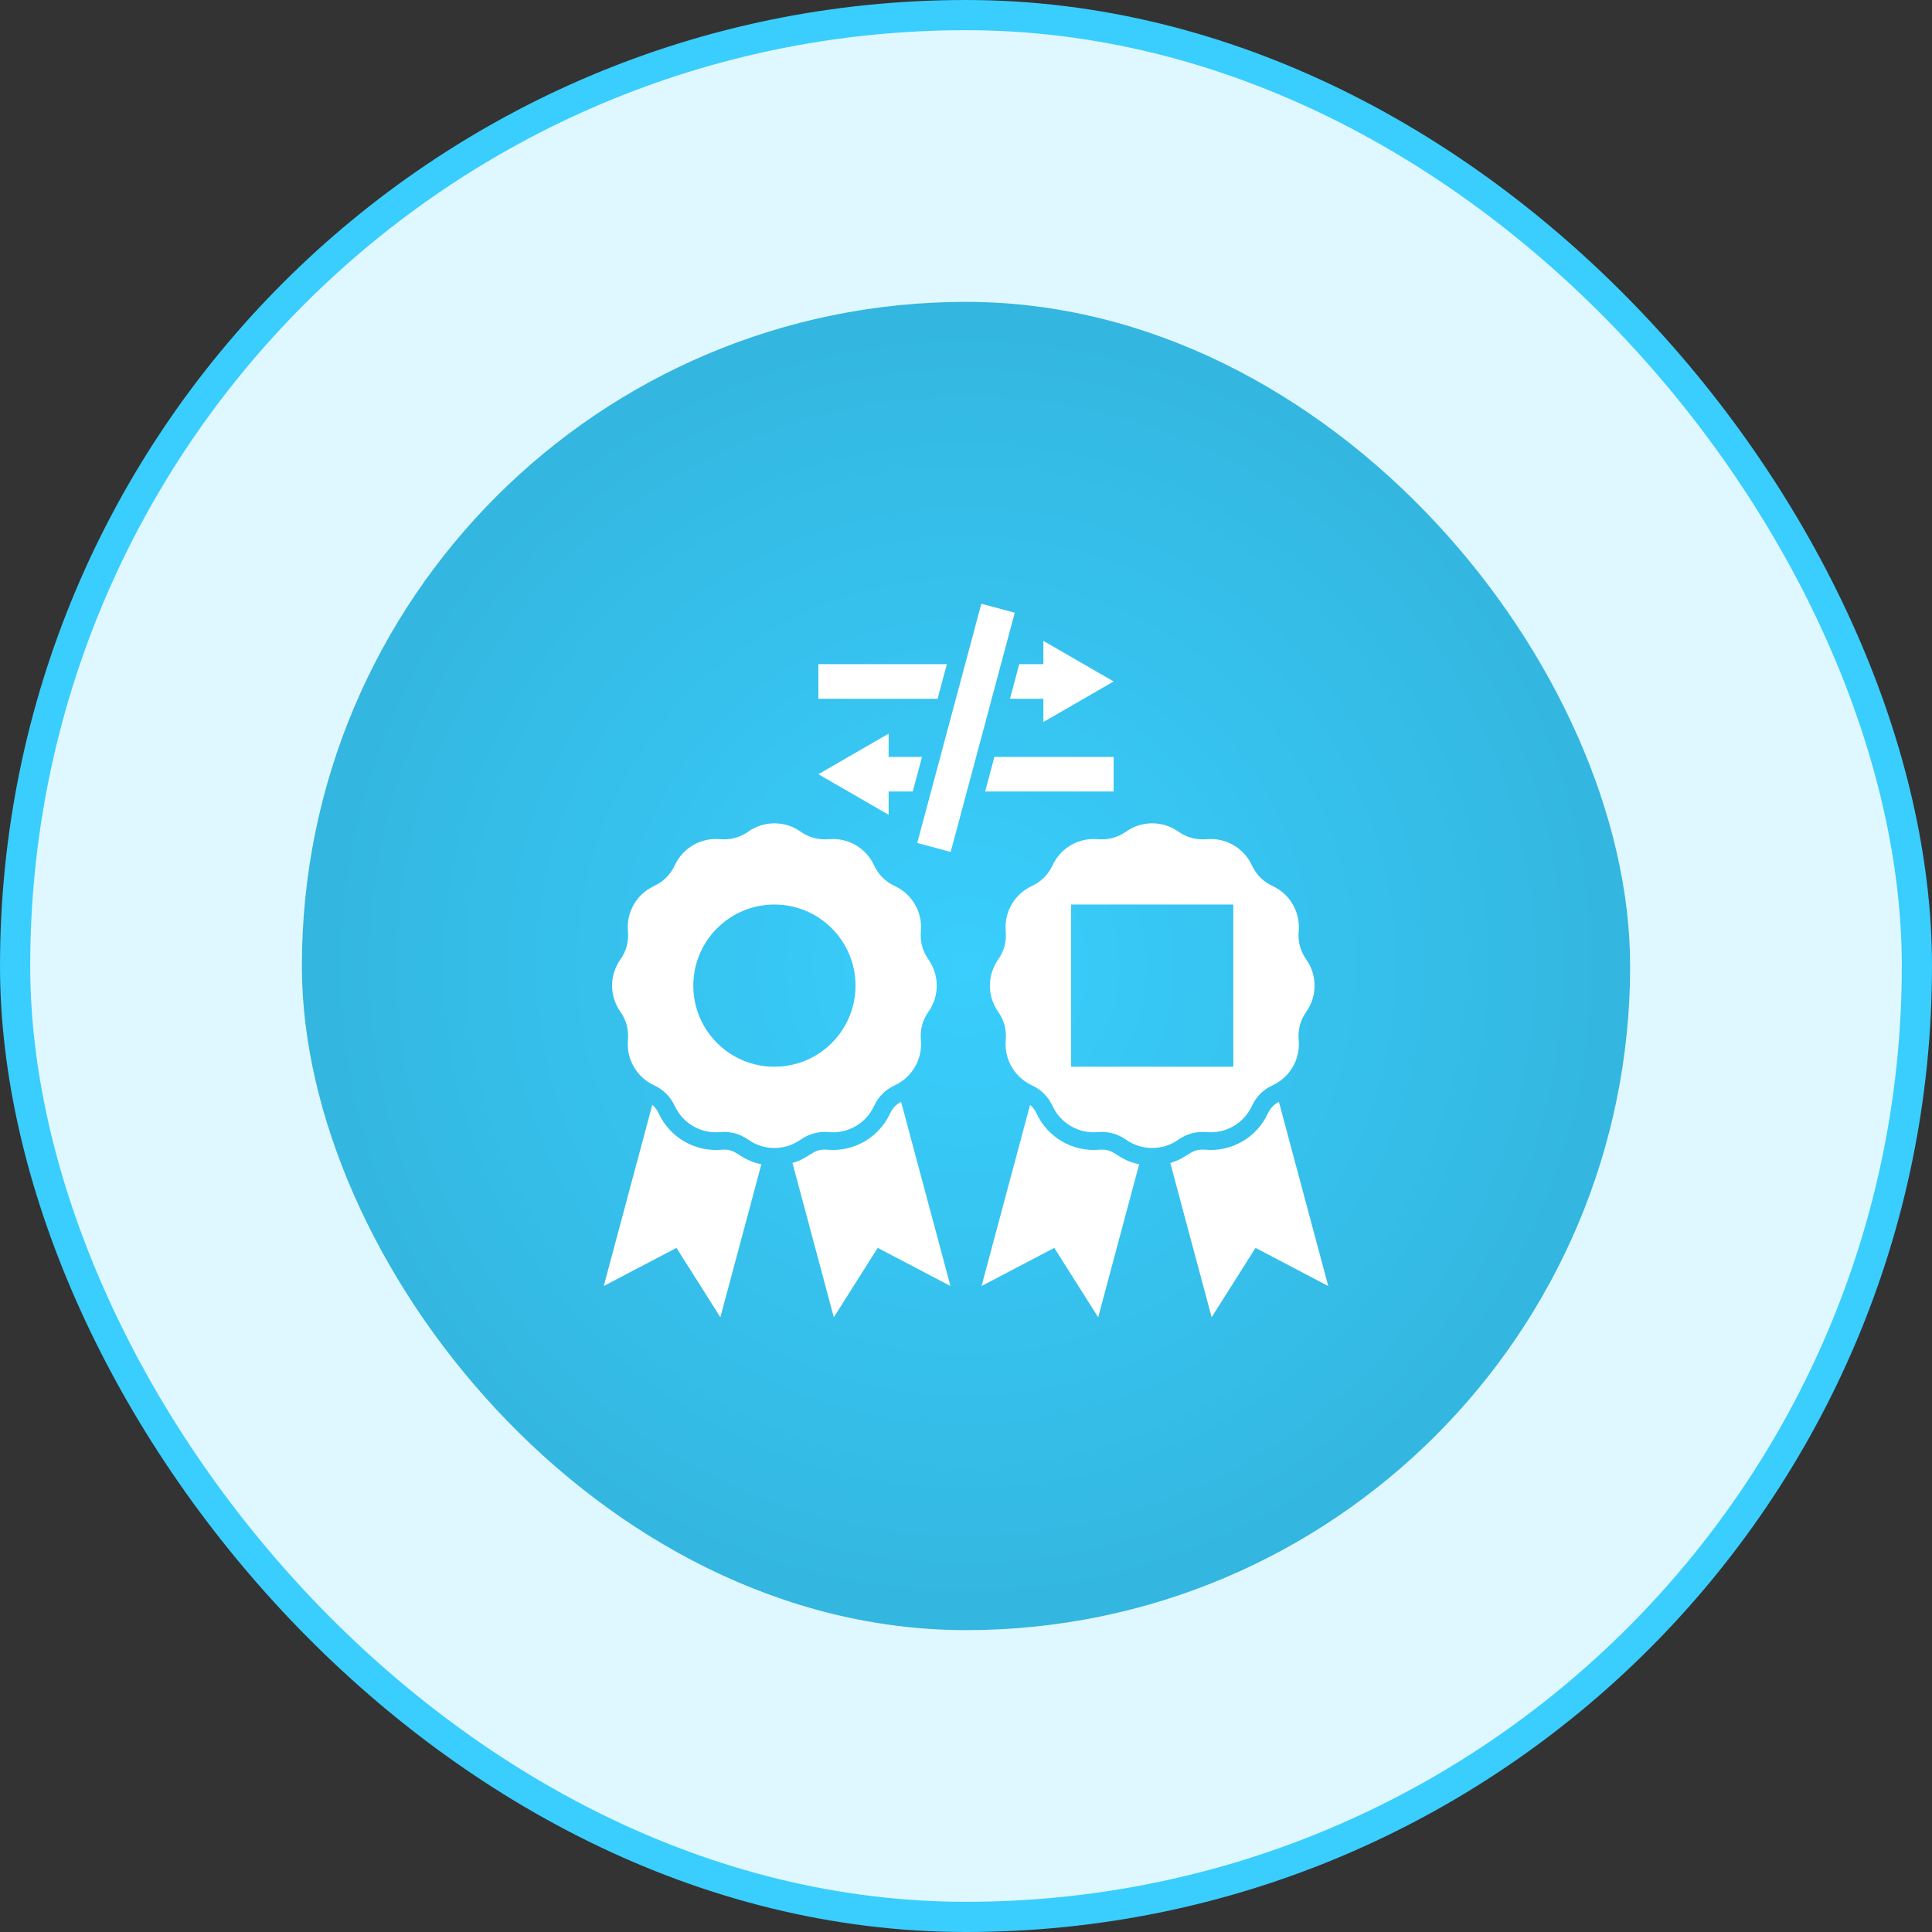
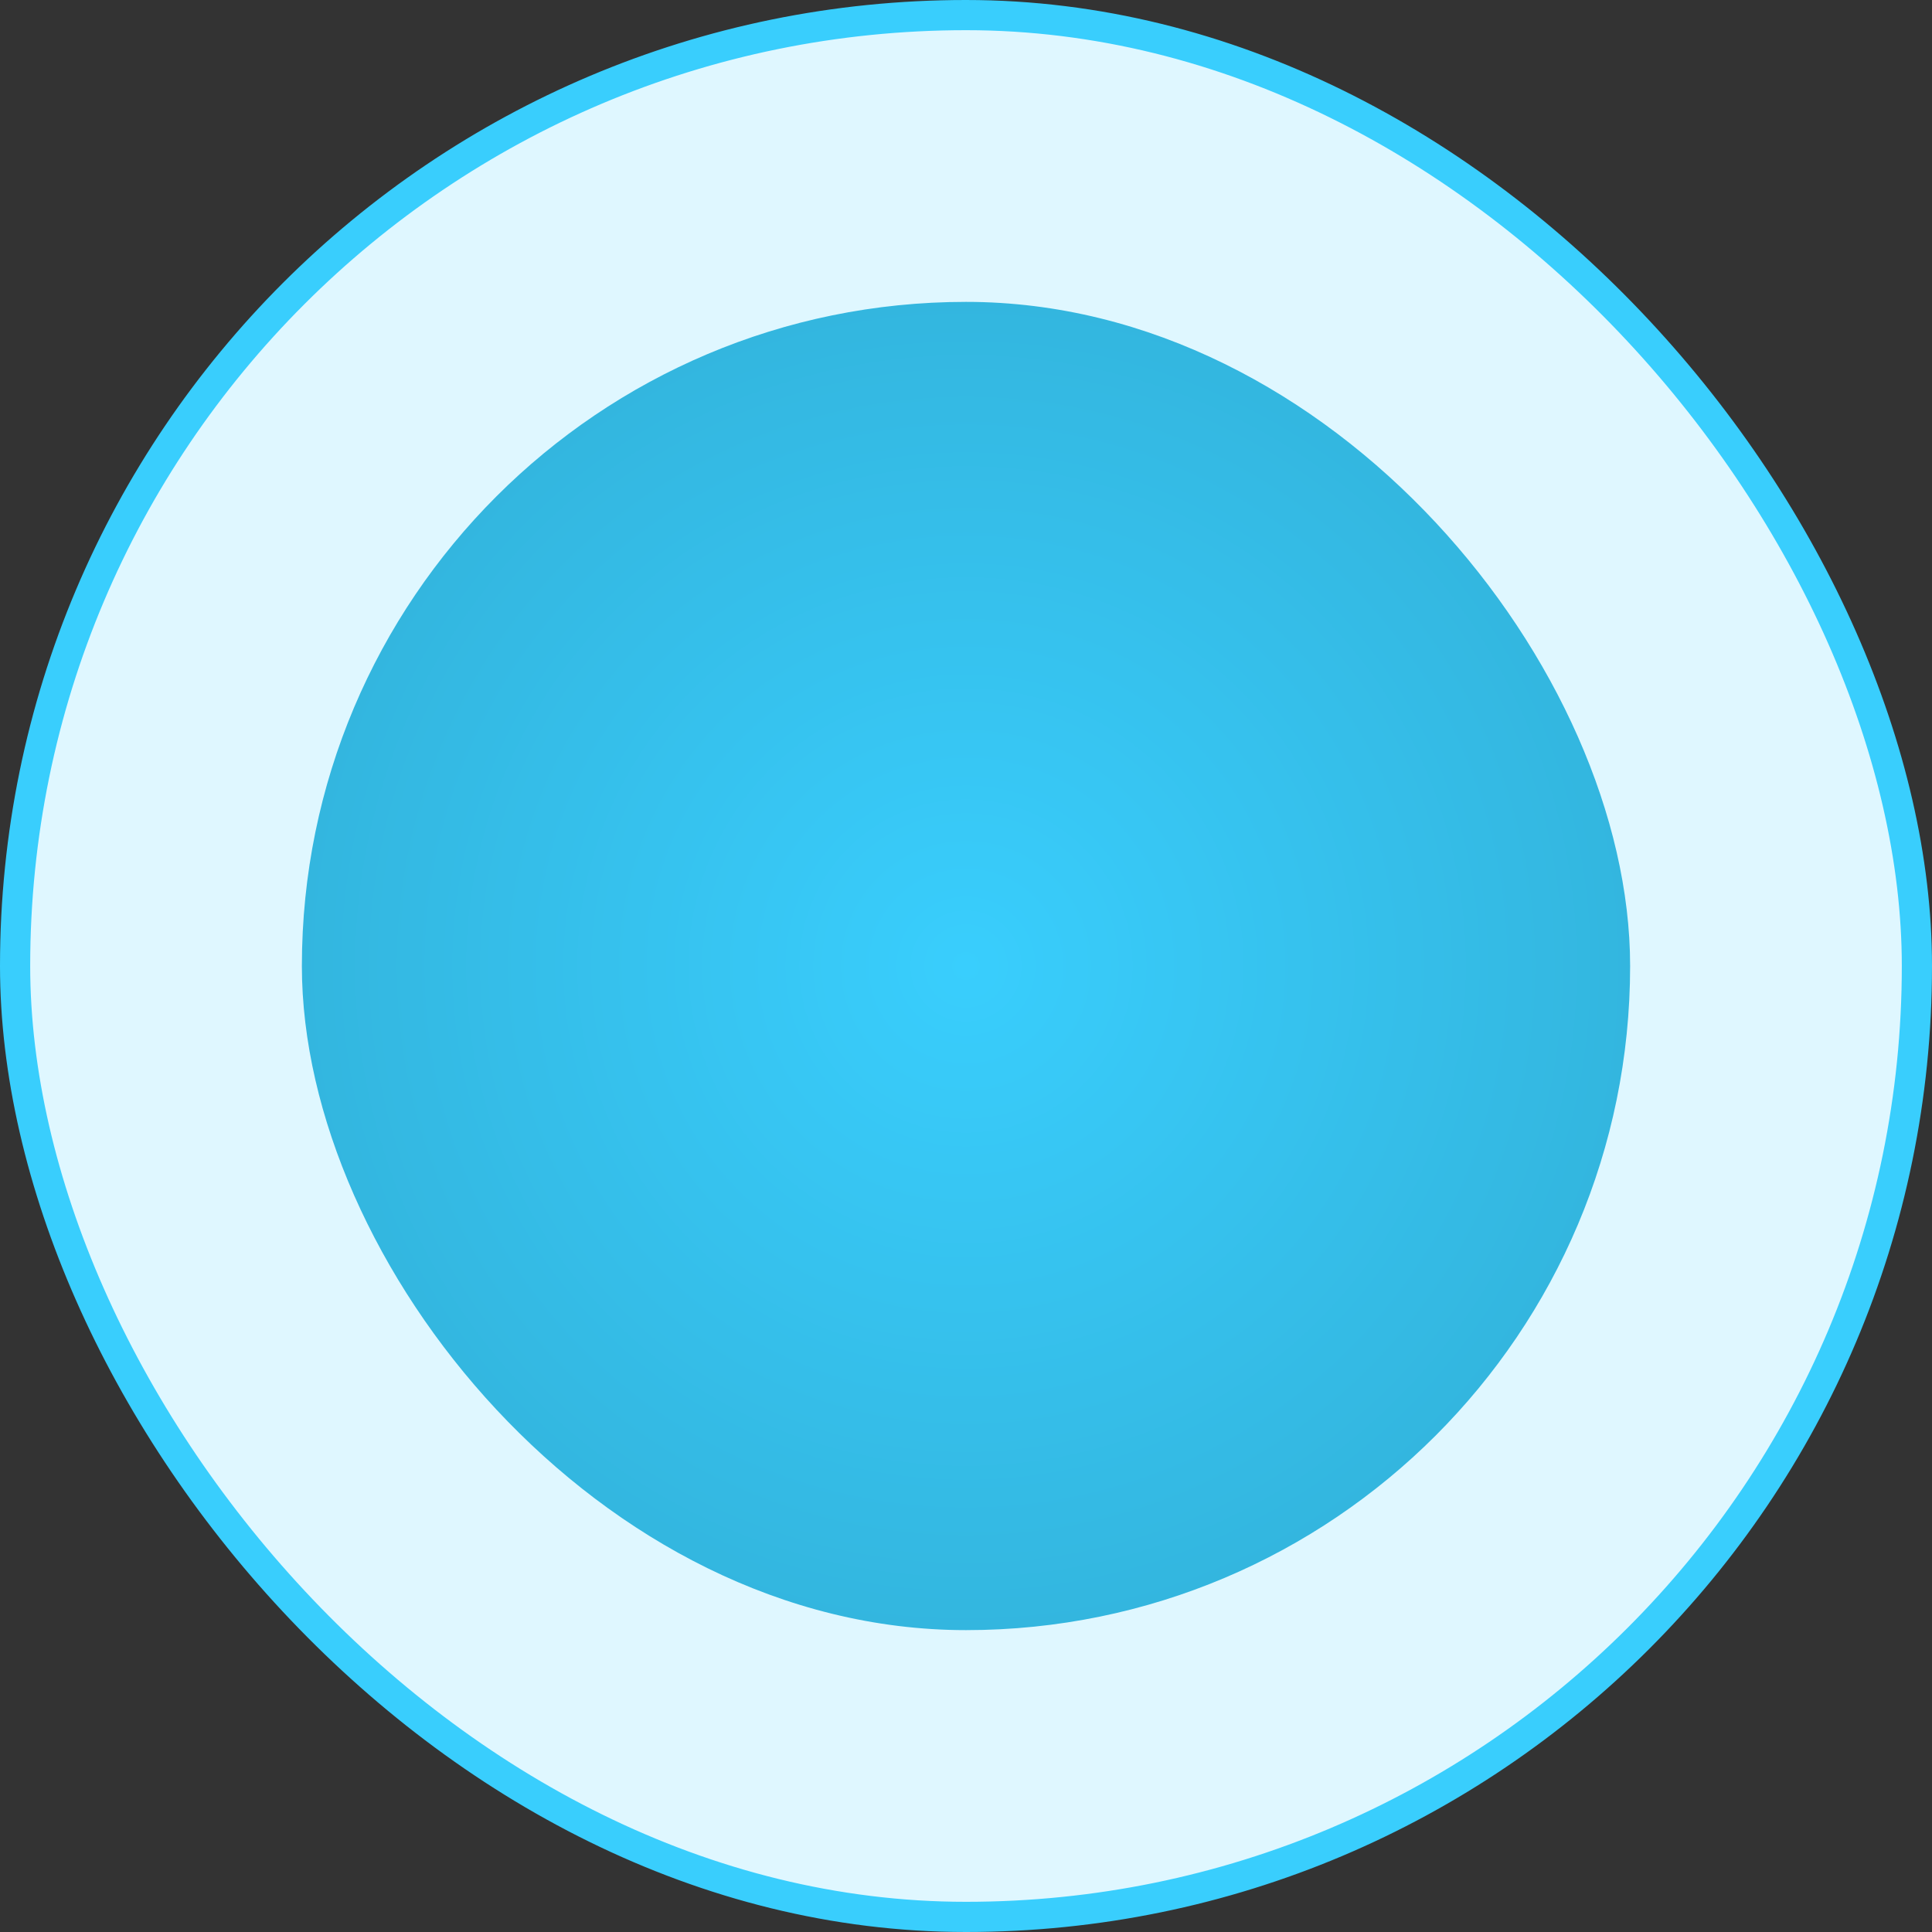
<svg xmlns="http://www.w3.org/2000/svg" width="64" height="64" viewBox="0 0 64 64" fill="none">
  <rect x="0" y="0" width="64" height="64" fill="#333333" stroke="none" />
  <rect x="0.5" y="0.5" width="63" height="63" rx="31.5" fill="#DFF7FF" />
  <rect x="0.5" y="0.5" width="63" height="63" rx="31.5" stroke="#39CEFD" />
  <rect x="10" y="10" width="44" height="44" rx="22" fill="url(#paint0_radial_1815_8488)" />
-   <path fill-rule="evenodd" clip-rule="evenodd" d="M40.137 43.636L38.768 38.526C39.381 38.342 39.428 38.042 39.926 38.086C40.798 38.163 41.628 37.683 41.997 36.89C42.081 36.712 42.196 36.589 42.365 36.5L44 42.601L41.591 41.338L40.137 43.636H40.137ZM27.11 25.647L29.437 26.991V26.22H30.236L30.543 25.074H29.437V24.303L27.11 25.647ZM31.492 28.221L30.385 27.925L32.508 20L33.615 20.297L31.492 28.221ZM36.891 22.574L34.563 21.23V22.001H33.764L33.457 23.147H34.563V23.918L36.891 22.574ZM31.366 22.001H27.11V23.147H31.059L31.366 22.001ZM32.634 26.22H36.891V25.074H32.941L32.634 26.22ZM37.309 27.544C37.021 27.746 36.71 27.829 36.36 27.798C35.733 27.743 35.136 28.088 34.871 28.658C34.722 28.977 34.495 29.204 34.176 29.353C33.606 29.619 33.261 30.215 33.316 30.842C33.347 31.192 33.264 31.503 33.062 31.791C32.701 32.306 32.701 32.995 33.062 33.51C33.264 33.798 33.347 34.109 33.316 34.46C33.261 35.086 33.606 35.683 34.176 35.949C34.495 36.097 34.722 36.325 34.871 36.644C35.136 37.214 35.733 37.558 36.36 37.503C36.71 37.472 37.021 37.556 37.309 37.758C37.824 38.119 38.513 38.119 39.028 37.758C39.316 37.556 39.627 37.472 39.978 37.503C40.604 37.558 41.201 37.214 41.467 36.644C41.615 36.325 41.843 36.097 42.161 35.949C42.732 35.683 43.076 35.087 43.021 34.46C42.99 34.109 43.074 33.798 43.276 33.51C43.637 32.995 43.637 32.306 43.276 31.791C43.074 31.503 42.99 31.192 43.021 30.842C43.076 30.215 42.732 29.619 42.161 29.353C41.843 29.205 41.615 28.977 41.467 28.658C41.201 28.088 40.604 27.743 39.978 27.799C39.627 27.829 39.316 27.746 39.028 27.544C38.513 27.183 37.824 27.183 37.309 27.544L37.309 27.544ZM24.794 27.544C24.506 27.746 24.195 27.829 23.845 27.798C23.218 27.743 22.621 28.088 22.356 28.658C22.207 28.977 21.98 29.204 21.661 29.353C21.09 29.619 20.746 30.215 20.801 30.842C20.832 31.192 20.749 31.503 20.547 31.791C20.186 32.306 20.186 32.995 20.547 33.51C20.749 33.798 20.832 34.109 20.801 34.46C20.746 35.086 21.09 35.683 21.661 35.949C21.98 36.097 22.207 36.325 22.356 36.644C22.621 37.214 23.218 37.558 23.845 37.503C24.195 37.472 24.506 37.556 24.794 37.758C25.309 38.119 25.998 38.119 26.513 37.758C26.801 37.556 27.112 37.472 27.462 37.503C28.089 37.558 28.686 37.214 28.951 36.644C29.1 36.325 29.327 36.097 29.646 35.949C30.216 35.683 30.561 35.087 30.506 34.46C30.475 34.109 30.558 33.798 30.76 33.51C31.121 32.995 31.121 32.306 30.76 31.791C30.558 31.503 30.475 31.192 30.506 30.842C30.561 30.215 30.216 29.619 29.646 29.353C29.327 29.205 29.1 28.977 28.951 28.658C28.686 28.088 28.089 27.743 27.462 27.799C27.112 27.829 26.801 27.746 26.513 27.544C25.998 27.183 25.309 27.183 24.794 27.544V27.544ZM25.653 29.964C27.137 29.964 28.34 31.167 28.34 32.651C28.34 34.135 27.137 35.337 25.653 35.337C24.17 35.337 22.967 34.135 22.967 32.651C22.967 31.167 24.17 29.964 25.653 29.964ZM35.482 35.337V29.964H40.855V35.337H35.482ZM23.863 43.636L22.409 41.338L20 42.601L21.608 36.6C21.699 36.676 21.769 36.771 21.825 36.891C22.194 37.683 23.024 38.163 23.896 38.086C24.441 38.038 24.463 38.408 25.221 38.569L23.863 43.636ZM27.621 43.636L26.252 38.526C26.866 38.342 26.913 38.042 27.411 38.086C28.282 38.163 29.113 37.683 29.482 36.891C29.565 36.712 29.68 36.589 29.85 36.5L31.485 42.601L29.076 41.338L27.621 43.636V43.636ZM36.379 43.636L34.924 41.338L32.515 42.601L34.123 36.6C34.214 36.676 34.284 36.771 34.34 36.891C34.709 37.683 35.54 38.163 36.411 38.086C36.956 38.038 36.979 38.409 37.736 38.569L36.379 43.636L36.379 43.636Z" fill="white" />
  <defs>
    <radialGradient id="paint0_radial_1815_8488" cx="0" cy="0" r="1" gradientUnits="userSpaceOnUse" gradientTransform="translate(32 32) rotate(90) scale(22)">
      <stop stop-color="#39CEFD" />
      <stop offset="1" stop-color="#33B6DF" />
    </radialGradient>
  </defs>
</svg>